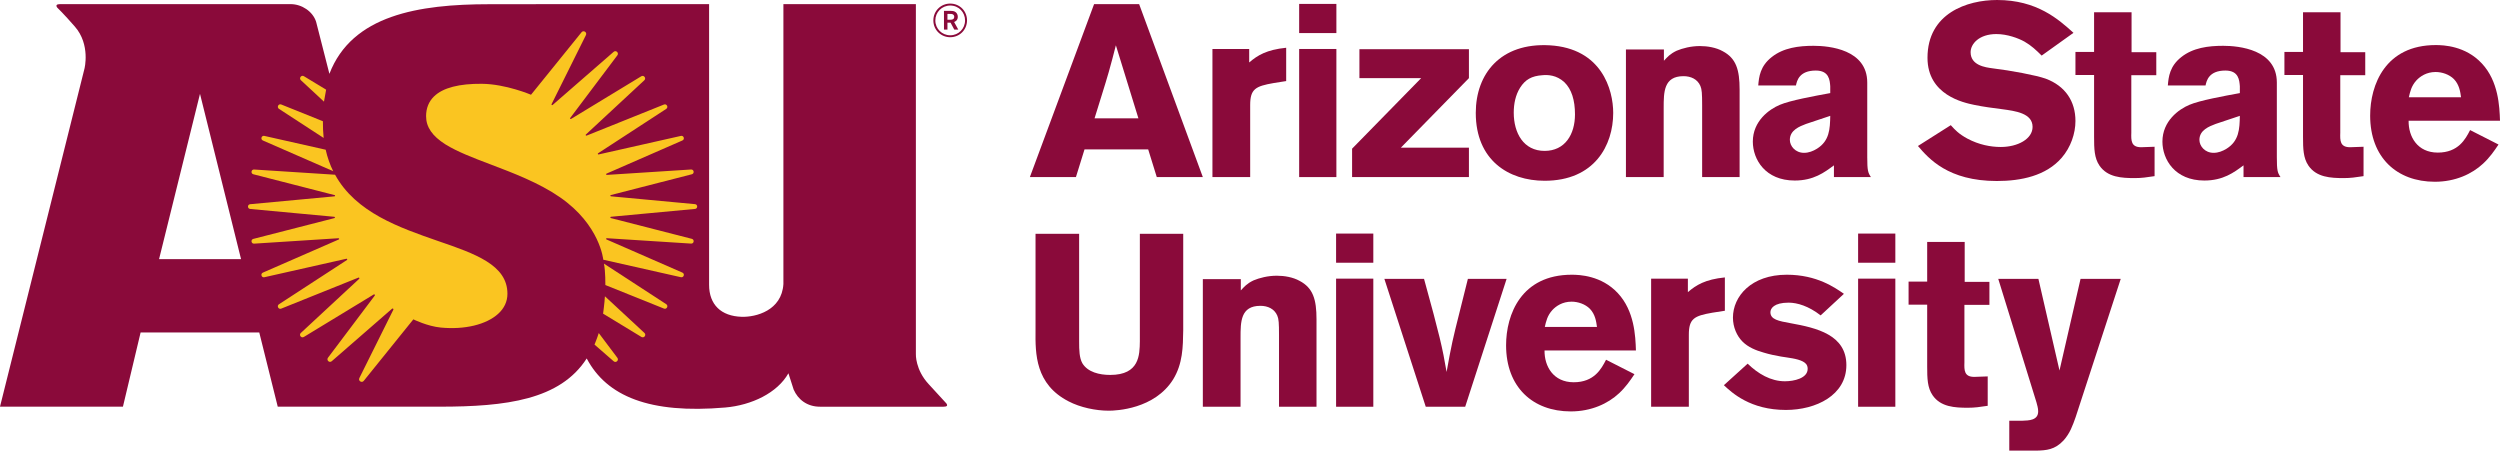
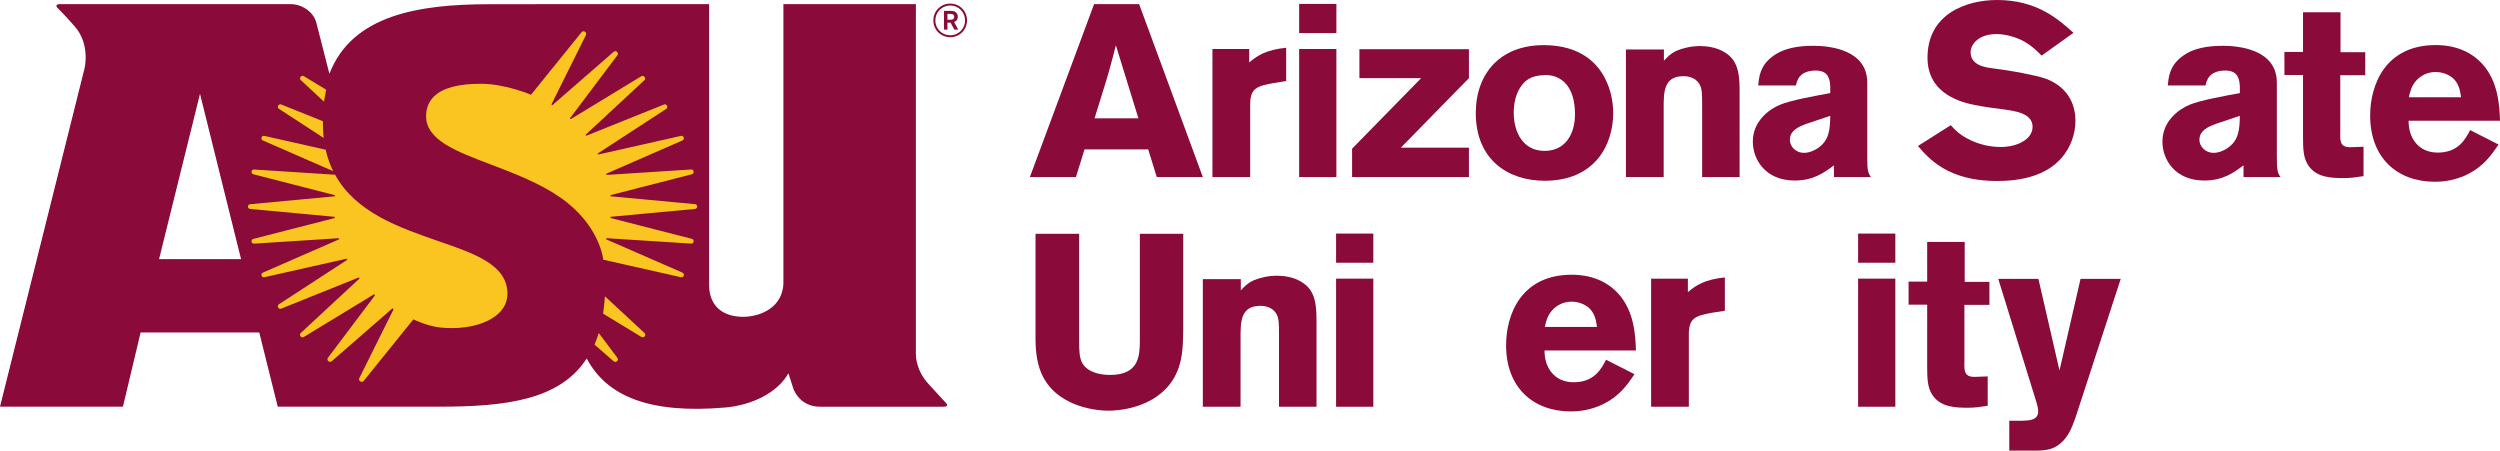
<svg xmlns="http://www.w3.org/2000/svg" xmlns:ns1="http://sodipodi.sourceforge.net/DTD/sodipodi-0.dtd" xmlns:ns2="http://www.inkscape.org/namespaces/inkscape" width="326.57pt" height="58.863pt" viewBox="0 0 326.57 58.863" version="1.1" id="svg32" ns1:docname="asu.svg" ns2:version="1.3.2 (091e20e, 2023-11-25)">
  <defs id="defs32" />
  <ns1:namedview id="namedview32" pagecolor="#ffffff" bordercolor="#000000" borderopacity="0.25" ns2:showpageshadow="2" ns2:pageopacity="0.0" ns2:pagecheckerboard="0" ns2:deskcolor="#d1d1d1" ns2:document-units="pt" ns2:zoom="0.92725653" ns2:cx="360.74159" ns2:cy="-455.64521" ns2:window-width="1392" ns2:window-height="1212" ns2:window-x="0" ns2:window-y="25" ns2:window-maximized="0" ns2:current-layer="svg32" />
  <g id="surface1" transform="translate(-26.426,-762.668)">
    <path style="fill:#8a0a3a;fill-opacity:1;fill-rule:nonzero;stroke:none" d="m 172.191,768.586 c -0.289,1.152 -0.609,2.336 -0.93,3.488 -0.48,1.695 -1.344,4.352 -1.855,6.047 h 5.727 z m 3.039,-5.375 8.32,22.59 h -6.016 l -1.121,-3.613 h -8.32 l -1.121,3.613 h -6.016 l 8.387,-22.59 h 5.887" id="path1" />
    <path style="fill:#8a0a3a;fill-opacity:1;fill-rule:nonzero;stroke:none" d="m 189.605,770.828 c 1.086,-0.93 2.273,-1.664 4.832,-1.922 v 4.352 l -1.633,0.258 c -2.367,0.414 -3.07,0.766 -3.07,2.879 v 9.406 h -4.93 v -16.734 h 4.801 v 1.762" id="path2" />
    <path style="fill:#8a0a3a;fill-opacity:1;fill-rule:nonzero;stroke:none" d="m 196.133,769.066 h 4.863 v 16.734 h -4.863 z m 0,-5.887 h 4.863 v 3.809 h -4.863 v -3.809" id="path3" />
    <path style="fill:#8a0a3a;fill-opacity:1;fill-rule:nonzero;stroke:none" d="m 204.004,769.098 h 14.305 v 3.777 l -8.895,9.086 h 8.895 v 3.84 h -15.262 v -3.711 l 9.023,-9.215 h -8.066 v -3.777" id="path4" />
    <path style="fill:#8a0a3a;fill-opacity:1;fill-rule:nonzero;stroke:none" d="m 224.996,774.121 c -0.605,0.961 -0.832,2.113 -0.832,3.266 0,2.656 1.281,4.992 4.031,4.992 2.656,0 3.969,-2.145 3.969,-4.77 0,-1.855 -0.449,-3.293 -1.375,-4.191 -1.023,-0.957 -2.176,-0.992 -2.883,-0.926 -1.406,0.094 -2.238,0.574 -2.91,1.629 z m 12.16,3.297 c 0,4.227 -2.434,8.863 -8.961,8.863 -4.703,0 -8.992,-2.688 -8.992,-8.863 0,-5.117 3.234,-9.184 9.633,-8.832 6.816,0.387 8.32,5.793 8.32,8.832" id="path5" />
    <path style="fill:#8a0a3a;fill-opacity:1;fill-rule:nonzero;stroke:none" d="m 243.781,770.602 c 0.48,-0.512 0.801,-0.895 1.664,-1.309 0.766,-0.32 1.855,-0.609 3.039,-0.609 0.992,0 2.113,0.191 2.977,0.672 1.758,0.926 2.207,2.43 2.207,5.023 v 11.422 h -4.895 v -9.406 c 0,-1.504 -0.035,-2.047 -0.227,-2.496 -0.383,-0.895 -1.246,-1.281 -2.207,-1.281 -2.59,0 -2.59,2.082 -2.59,4.16 v 9.023 h -4.93 v -16.668 h 4.961 v 1.469" id="path6" />
    <path style="fill:#8a0a3a;fill-opacity:1;fill-rule:nonzero;stroke:none" d="m 262.34,778.859 c -0.832,0.32 -2.109,0.801 -2.109,2.078 0,0.801 0.703,1.695 1.855,1.695 0.605,0 1.184,-0.223 1.695,-0.543 1.629,-1.023 1.695,-2.559 1.727,-4.289 z m -6.238,-5.023 c 0.094,-1.152 0.254,-2.527 1.758,-3.711 1.535,-1.219 3.52,-1.473 5.473,-1.473 2.047,0 7.008,0.48 7.008,4.801 v 9.727 c 0,1.789 0.098,2.047 0.48,2.621 h -4.832 v -1.535 c -1.25,0.93 -2.656,1.984 -5.121,1.984 -3.84,0 -5.473,-2.75 -5.473,-5.086 0,-2.691 2.145,-4.227 3.523,-4.801 1.344,-0.578 4.512,-1.152 6.59,-1.535 v -0.898 c -0.062,-0.766 -0.129,-2.047 -1.887,-2.047 -2.176,0 -2.465,1.344 -2.594,1.953 h -4.926" id="path7" />
    <path style="fill:#8a0a3a;fill-opacity:1;fill-rule:nonzero;stroke:none" d="m 281.254,779.02 c 0.574,0.641 1.055,1.152 2.176,1.758 1.504,0.801 3.039,1.09 4.352,1.09 2.238,0 4.156,-1.059 4.156,-2.625 0,-1.793 -2.27,-2.078 -3.934,-2.305 -1.25,-0.16 -2.496,-0.32 -3.711,-0.574 -1.375,-0.289 -6.082,-1.281 -6.082,-6.145 0,-5.824 5.184,-7.551 9.09,-7.551 5.215,0 8.031,2.527 9.98,4.289 l -4.156,2.973 c -0.707,-0.703 -1.344,-1.309 -2.242,-1.824 -0.801,-0.445 -2.238,-0.988 -3.68,-0.988 -2.238,0 -3.359,1.277 -3.359,2.367 0,1.727 1.922,1.984 2.879,2.109 2.402,0.289 5.633,0.898 6.914,1.344 2.59,0.961 3.902,2.977 3.902,5.535 0,1.633 -0.609,3.426 -1.793,4.801 -2.047,2.367 -5.312,3.039 -8.477,3.039 -6.371,0 -8.898,-2.941 -10.305,-4.574 l 4.289,-2.719" id="path8" />
-     <path style="fill:#8a0a3a;fill-opacity:1;fill-rule:nonzero;stroke:none" d="m 299.973,764.27 h 4.895 v 5.215 h 3.23 v 3.008 h -3.262 v 7.52 c -0.031,1.023 -0.031,1.887 1.281,1.887 l 1.758,-0.062 v 3.84 c -1.055,0.16 -1.695,0.254 -2.59,0.254 -1.699,0 -3.555,-0.094 -4.609,-1.633 -0.672,-0.992 -0.703,-2.176 -0.703,-3.773 v -8.062 h -2.434 v -3.008 h 2.434 v -5.184" id="path9" />
    <path style="fill:#8a0a3a;fill-opacity:1;fill-rule:nonzero;stroke:none" d="m 315.844,778.859 c -0.832,0.32 -2.113,0.801 -2.113,2.078 0,0.801 0.703,1.695 1.855,1.695 0.609,0 1.184,-0.223 1.699,-0.543 1.629,-1.023 1.695,-2.559 1.727,-4.289 z m -6.238,-5.023 c 0.094,-1.152 0.254,-2.527 1.758,-3.711 1.535,-1.219 3.52,-1.473 5.473,-1.473 2.047,0 7.008,0.48 7.008,4.801 v 9.727 c 0,1.789 0.094,2.047 0.48,2.621 h -4.832 v -1.535 c -1.25,0.93 -2.656,1.984 -5.121,1.984 -3.84,0 -5.473,-2.75 -5.473,-5.086 0,-2.691 2.145,-4.227 3.52,-4.801 1.344,-0.578 4.512,-1.152 6.594,-1.535 v -0.898 c -0.066,-0.766 -0.129,-2.047 -1.887,-2.047 -2.176,0 -2.465,1.344 -2.594,1.953 h -4.926" id="path10" />
    <path style="fill:#8a0a3a;fill-opacity:1;fill-rule:nonzero;stroke:none" d="m 327.266,764.27 h 4.898 v 5.215 h 3.23 v 3.008 h -3.262 v 7.52 c -0.035,1.023 -0.035,1.887 1.277,1.887 l 1.762,-0.062 v 3.84 c -1.059,0.16 -1.695,0.254 -2.594,0.254 -1.695,0 -3.551,-0.094 -4.605,-1.633 -0.672,-0.992 -0.707,-2.176 -0.707,-3.773 v -8.062 h -2.43 v -3.008 h 2.43 v -5.184" id="path11" />
    <path style="fill:#8a0a3a;fill-opacity:1;fill-rule:nonzero;stroke:none" d="m 347.906,775.371 c -0.094,-0.703 -0.223,-1.633 -0.926,-2.367 -0.609,-0.609 -1.539,-0.93 -2.402,-0.93 -1.184,0 -2.016,0.578 -2.496,1.09 -0.672,0.734 -0.832,1.504 -0.992,2.207 z m 4.895,6.176 c -0.574,0.863 -1.152,1.695 -2.016,2.496 -1.438,1.344 -3.613,2.367 -6.301,2.367 -4.961,0 -8.449,-3.168 -8.449,-8.641 0,-4.031 1.984,-9.215 8.574,-9.215 0.992,0 3.875,0.098 6.016,2.402 2.176,2.332 2.305,5.598 2.371,7.484 h -11.938 c -0.031,2.082 1.152,4.16 3.809,4.16 2.688,0 3.617,-1.758 4.223,-2.941 l 3.711,1.887" id="path12" />
    <path style="fill:#8a0a3a;fill-opacity:1;fill-rule:nonzero;stroke:none" d="m 180.988,793.211 v 12.609 c -0.031,2.176 -0.062,4.352 -1.309,6.398 -2.434,3.902 -7.457,4.098 -8.418,4.098 -1.695,0 -3.711,-0.418 -5.246,-1.219 -4.352,-2.238 -4.352,-6.207 -4.32,-9.277 v -12.609 h 5.695 v 14.078 c 0,1.156 0.031,2.113 0.414,2.816 0.707,1.184 2.242,1.539 3.648,1.539 3.84,0 3.84,-2.625 3.871,-4.387 v -14.047 h 5.664" id="path13" />
    <path style="fill:#8a0a3a;fill-opacity:1;fill-rule:nonzero;stroke:none" d="m 188.512,800.602 c 0.477,-0.508 0.797,-0.895 1.664,-1.309 0.766,-0.32 1.855,-0.609 3.039,-0.609 0.992,0 2.109,0.191 2.973,0.672 1.762,0.926 2.211,2.43 2.211,5.023 v 11.422 H 193.5 v -9.406 c 0,-1.504 -0.031,-2.047 -0.223,-2.496 -0.383,-0.895 -1.246,-1.281 -2.207,-1.281 -2.594,0 -2.594,2.082 -2.594,4.164 v 9.02 h -4.926 v -16.668 h 4.961 v 1.469" id="path14" />
    <path style="fill:#8a0a3a;fill-opacity:1;fill-rule:nonzero;stroke:none" d="m 200.957,799.066 h 4.863 v 16.734 h -4.863 z m 0,-5.887 h 4.863 v 3.809 h -4.863 v -3.809" id="path15" />
-     <path style="fill:#8a0a3a;fill-opacity:1;fill-rule:nonzero;stroke:none" d="m 207.262,799.098 h 5.184 c 2.047,7.426 2.398,8.961 2.945,12.16 0.672,-3.711 0.766,-4.125 1.758,-8.062 l 1.023,-4.098 h 5.059 l -5.41,16.703 h -5.152 l -5.406,-16.703" id="path16" />
    <path style="fill:#8a0a3a;fill-opacity:1;fill-rule:nonzero;stroke:none" d="m 235.035,805.371 c -0.094,-0.703 -0.223,-1.633 -0.926,-2.367 -0.609,-0.609 -1.535,-0.93 -2.398,-0.93 -1.188,0 -2.02,0.578 -2.496,1.09 -0.672,0.734 -0.832,1.504 -0.992,2.207 z m 4.898,6.176 c -0.578,0.863 -1.152,1.695 -2.016,2.496 -1.441,1.344 -3.617,2.367 -6.305,2.367 -4.961,0 -8.449,-3.168 -8.449,-8.637 0,-4.035 1.984,-9.219 8.578,-9.219 0.992,0 3.871,0.098 6.016,2.402 2.176,2.332 2.305,5.598 2.367,7.488 h -11.938 c -0.031,2.078 1.156,4.156 3.809,4.156 2.688,0 3.617,-1.758 4.227,-2.941 l 3.711,1.887" id="path17" />
    <path style="fill:#8a0a3a;fill-opacity:1;fill-rule:nonzero;stroke:none" d="m 246.91,800.828 c 1.086,-0.93 2.27,-1.664 4.832,-1.922 v 4.355 l -1.633,0.254 c -2.367,0.414 -3.074,0.766 -3.074,2.879 v 9.406 h -4.926 v -16.734 h 4.801 v 1.762" id="path18" />
-     <path style="fill:#8a0a3a;fill-opacity:1;fill-rule:nonzero;stroke:none" d="m 254.719,810.172 c 1.344,1.309 3.008,2.301 4.863,2.301 1.184,0 2.977,-0.383 2.977,-1.629 0,-0.578 -0.355,-0.801 -0.641,-0.961 -0.738,-0.383 -1.891,-0.48 -2.848,-0.641 -0.738,-0.129 -1.504,-0.285 -2.242,-0.512 -1.023,-0.285 -2.047,-0.703 -2.781,-1.441 -0.738,-0.734 -1.25,-1.887 -1.25,-3.133 0,-2.754 2.367,-5.602 7.039,-5.602 3.938,0 6.305,1.699 7.457,2.496 l -3.039,2.816 c -1.57,-1.215 -3.039,-1.664 -4.191,-1.664 -1.922,0 -2.371,0.77 -2.371,1.25 0,0.957 1.059,1.148 2.656,1.438 3.363,0.609 7.266,1.504 7.266,5.473 0,3.934 -3.969,5.855 -7.902,5.855 -4.641,0 -7.043,-2.242 -8.098,-3.234 l 3.105,-2.812" id="path19" />
    <path style="fill:#8a0a3a;fill-opacity:1;fill-rule:nonzero;stroke:none" d="m 269.148,799.066 h 4.863 v 16.734 h -4.863 z m 0,-5.887 h 4.863 v 3.809 h -4.863 v -3.809" id="path20" />
    <path style="fill:#8a0a3a;fill-opacity:1;fill-rule:nonzero;stroke:none" d="m 278.172,794.27 h 4.898 v 5.215 h 3.23 v 3.008 h -3.266 v 7.52 c -0.031,1.023 -0.031,1.887 1.281,1.887 l 1.762,-0.062 v 3.84 c -1.059,0.16 -1.699,0.254 -2.594,0.254 -1.695,0 -3.551,-0.094 -4.605,-1.633 -0.676,-0.992 -0.707,-2.176 -0.707,-3.773 v -8.062 h -2.43 v -3.008 h 2.43 v -5.184" id="path21" />
    <path style="fill:#8a0a3a;fill-opacity:1;fill-rule:nonzero;stroke:none" d="m 303.453,799.098 -5.887,18.051 c -0.387,1.086 -0.738,2.109 -1.57,3.039 -1.152,1.246 -2.27,1.309 -3.551,1.344 h -3.551 V 817.625 h 1.727 c 0.801,-0.031 2.047,-0.031 2.047,-1.215 0,-0.418 -0.129,-0.832 -0.223,-1.184 l -4.992,-16.129 h 5.246 l 2.754,11.969 2.75,-11.969 h 5.25" id="path22" />
    <path style="fill:#8a0a3a;fill-opacity:1;fill-rule:nonzero;stroke:none" d="m 47.203,796.52 5.348,-21.594 5.363,21.594 z m 102.836,18.836 c 0,0 -0.863,-0.957 -2.297,-2.504 -1.77,-1.906 -1.676,-3.926 -1.676,-3.926 v -45.719 h -17.305 v 36.566 c -0.211,3.461 -3.594,4.34 -5.461,4.277 -2.684,-0.082 -4.246,-1.594 -4.246,-4.176 v -36.668 h -16.852 c 0,0 -7.035,0.012 -11.871,0.012 -9.227,0 -17.93,1.418 -20.875,9.094 L 67.719,765.516 c -0.426,-1.352 -1.875,-2.309 -3.324,-2.309 H 34.277 c -0.438,0 -0.602,0.141 -0.379,0.449 0,0 0.82,0.781 2.305,2.484 2.062,2.355 1.258,5.496 1.258,5.496 l -11.035,44.156 h 16.059 l 2.309,-9.695 h 15.5 l 2.414,9.695 c 0,0 19.773,0 21.145,0 8.68,0 15.738,-0.887 19.215,-6.301 2.605,4.941 8.207,7.262 18.09,6.41 3.445,-0.297 6.812,-1.902 8.258,-4.473 l 0.684,2.129 c 0.566,1.293 1.75,2.238 3.434,2.238 h 16.148 c 0.441,0 0.582,-0.133 0.359,-0.441" id="path23" />
    <path style="fill:#8a0a3a;fill-opacity:1;fill-rule:nonzero;stroke:none" d="M 150.188,764.484 V 765.25 h 0.156 c 0.156,0 0.215,-0.004 0.301,-0.008 0.102,-0.004 0.43,-0.019 0.43,-0.379 0,-0.051 -0.004,-0.23 -0.191,-0.328 -0.098,-0.047 -0.215,-0.051 -0.484,-0.051 z m -0.453,-0.395 h 0.777 c 0.324,0.004 0.543,0.004 0.758,0.176 0.152,0.125 0.27,0.32 0.27,0.602 0,0.469 -0.344,0.629 -0.48,0.672 l 0.543,0.992 h -0.523 l -0.484,-0.906 h -0.406 v 0.906 h -0.453 z m 0.809,-0.953 c -1.188,0 -2.195,0.934 -2.195,2.199 0,1.301 1.051,2.195 2.195,2.195 1.238,0 2.195,-0.969 2.203,-2.184 0.008,-1.207 -0.926,-2.211 -2.203,-2.211 z m 0.004,4.141 c -1.074,0 -1.941,-0.852 -1.941,-1.941 0,-1.07 0.852,-1.945 1.949,-1.945 1.109,0 1.941,0.887 1.934,1.949 -0.004,1.078 -0.844,1.938 -1.941,1.938" id="path24" />
    <path style="fill:#fac521;fill-opacity:1;fill-rule:nonzero;stroke:none" d="m 69.027,774.383 c -0.098,0.473 -0.211,1.109 -0.281,1.562 l -3.012,-2.797 c -0.293,-0.273 0.055,-0.73 0.395,-0.523 l 2.898,1.758" id="path25" />
    <path style="fill:#fac521;fill-opacity:1;fill-rule:nonzero;stroke:none" d="m 68.605,778.504 c -0.004,0.648 0.027,1.523 0.098,2.184 l -5.836,-3.801 c -0.324,-0.211 -0.066,-0.715 0.297,-0.57 l 5.441,2.188" id="path26" />
    <path style="fill:#fac521;fill-opacity:1;fill-rule:nonzero;stroke:none" d="m 69.953,785.031 c -0.406,-0.793 -0.773,-1.844 -0.984,-2.805 l -8.008,-1.805 c -0.375,-0.086 -0.547,0.445 -0.195,0.598 l 9.188,4.012" id="path27" />
    <path style="fill:#fac521;fill-opacity:1;fill-rule:nonzero;stroke:none" d="m 70.195,785.488 c 2.707,4.945 8.418,6.914 13.434,8.656 4.883,1.676 9.082,3.133 9.082,6.895 0,1.004 -0.406,1.891 -1.211,2.621 -1.547,1.41 -4.375,2.094 -7.484,1.797 -1.754,-0.164 -3.594,-1.074 -3.594,-1.074 l -6.48,8.035 c -0.258,0.32 -0.758,0 -0.574,-0.367 l 4.441,-8.93 c 0.051,-0.105 -0.078,-0.207 -0.168,-0.129 l -7.879,6.859 c -0.309,0.266 -0.734,-0.133 -0.492,-0.457 l 6.109,-8.113 c 0.066,-0.09 -0.039,-0.207 -0.133,-0.148 l -9.129,5.551 c -0.336,0.203 -0.684,-0.254 -0.395,-0.523 l 7.625,-7.074 c 0.074,-0.07 -0.004,-0.191 -0.102,-0.156 l -10.082,4.051 c -0.363,0.148 -0.621,-0.355 -0.297,-0.57 l 8.875,-5.777 c 0.09,-0.055 0.031,-0.191 -0.07,-0.168 l -10.711,2.414 c -0.375,0.086 -0.547,-0.445 -0.195,-0.602 l 9.91,-4.328 c 0.09,-0.039 0.059,-0.172 -0.039,-0.164 l -11.02,0.707 c -0.383,0.023 -0.469,-0.527 -0.098,-0.621 l 10.594,-2.715 c 0.094,-0.023 0.082,-0.164 -0.016,-0.172 l -10.992,-1.023 c -0.379,-0.035 -0.379,-0.586 0,-0.621 l 11.016,-1.027 c 0.094,-0.012 0.105,-0.141 0.016,-0.16 l -10.617,-2.723 c -0.371,-0.098 -0.285,-0.645 0.098,-0.621 l 10.578,0.68" id="path28" />
-     <path style="fill:#fac521;fill-opacity:1;fill-rule:nonzero;stroke:none" d="m 104.086,807.684 c 0,0 0.363,-0.887 0.555,-1.512 l 2.43,3.234 c 0.246,0.32 -0.184,0.719 -0.484,0.453 l -2.5,-2.176" id="path29" />
+     <path style="fill:#fac521;fill-opacity:1;fill-rule:nonzero;stroke:none" d="m 104.086,807.684 c 0,0 0.363,-0.887 0.555,-1.512 l 2.43,3.234 c 0.246,0.32 -0.184,0.719 -0.484,0.453 " id="path29" />
    <path style="fill:#fac521;fill-opacity:1;fill-rule:nonzero;stroke:none" d="m 105.207,803.641 c 0,0 0.199,-1.465 0.238,-2.27 l 5.164,4.789 c 0.289,0.27 -0.055,0.727 -0.395,0.523 l -5.008,-3.043" id="path30" />
-     <path style="fill:#fac521;fill-opacity:1;fill-rule:nonzero;stroke:none" d="m 105.504,799.902 c 0,0 0.019,-1.789 -0.184,-2.797 l 8.133,5.297 c 0.328,0.215 0.066,0.719 -0.297,0.574 l -7.652,-3.074" id="path31" />
    <path style="fill:#fac521;fill-opacity:1;fill-rule:nonzero;stroke:none" d="m 105.23,796.594 c 0,0 -0.414,-4.543 -5.664,-8.164 -2.742,-1.891 -6.09,-3.156 -9.035,-4.277 -2.258,-0.852 -4.387,-1.668 -5.926,-2.629 -1.715,-1.09 -2.52,-2.258 -2.52,-3.676 0,-1.043 0.344,-1.906 1.031,-2.578 1.184,-1.16 3.336,-1.68 6.242,-1.656 3.125,0.023 6.434,1.43 6.434,1.43 l 6.598,-8.16 c 0.258,-0.32 0.758,0 0.574,0.367 l -4.488,9.023 c -0.043,0.086 0.062,0.168 0.137,0.105 l 7.973,-6.941 c 0.301,-0.262 0.73,0.133 0.484,0.457 l -6.16,8.184 c -0.055,0.078 0.031,0.176 0.113,0.125 l 9.168,-5.57 c 0.34,-0.211 0.691,0.254 0.398,0.523 l -7.629,7.082 c -0.074,0.066 0,0.18 0.09,0.145 l 10.105,-4.059 c 0.363,-0.148 0.625,0.355 0.297,0.57 l -8.895,5.793 c -0.082,0.051 -0.031,0.176 0.062,0.156 l 10.75,-2.422 c 0.375,-0.086 0.551,0.445 0.195,0.598 l -9.91,4.328 c -0.09,0.039 -0.055,0.172 0.039,0.168 l 11.008,-0.707 c 0.383,-0.023 0.469,0.527 0.098,0.625 l -10.578,2.711 c -0.094,0.023 -0.086,0.16 0.012,0.168 l 10.98,1.023 c 0.379,0.035 0.379,0.59 0,0.625 l -10.98,1.023 c -0.098,0.008 -0.105,0.148 -0.012,0.172 l 10.578,2.711 c 0.371,0.094 0.285,0.648 -0.098,0.621 l -11.008,-0.703 c -0.094,-0.008 -0.129,0.125 -0.039,0.164 l 9.91,4.328 c 0.355,0.156 0.18,0.688 -0.195,0.602 l -10.141,-2.285" id="path32" />
  </g>
</svg>